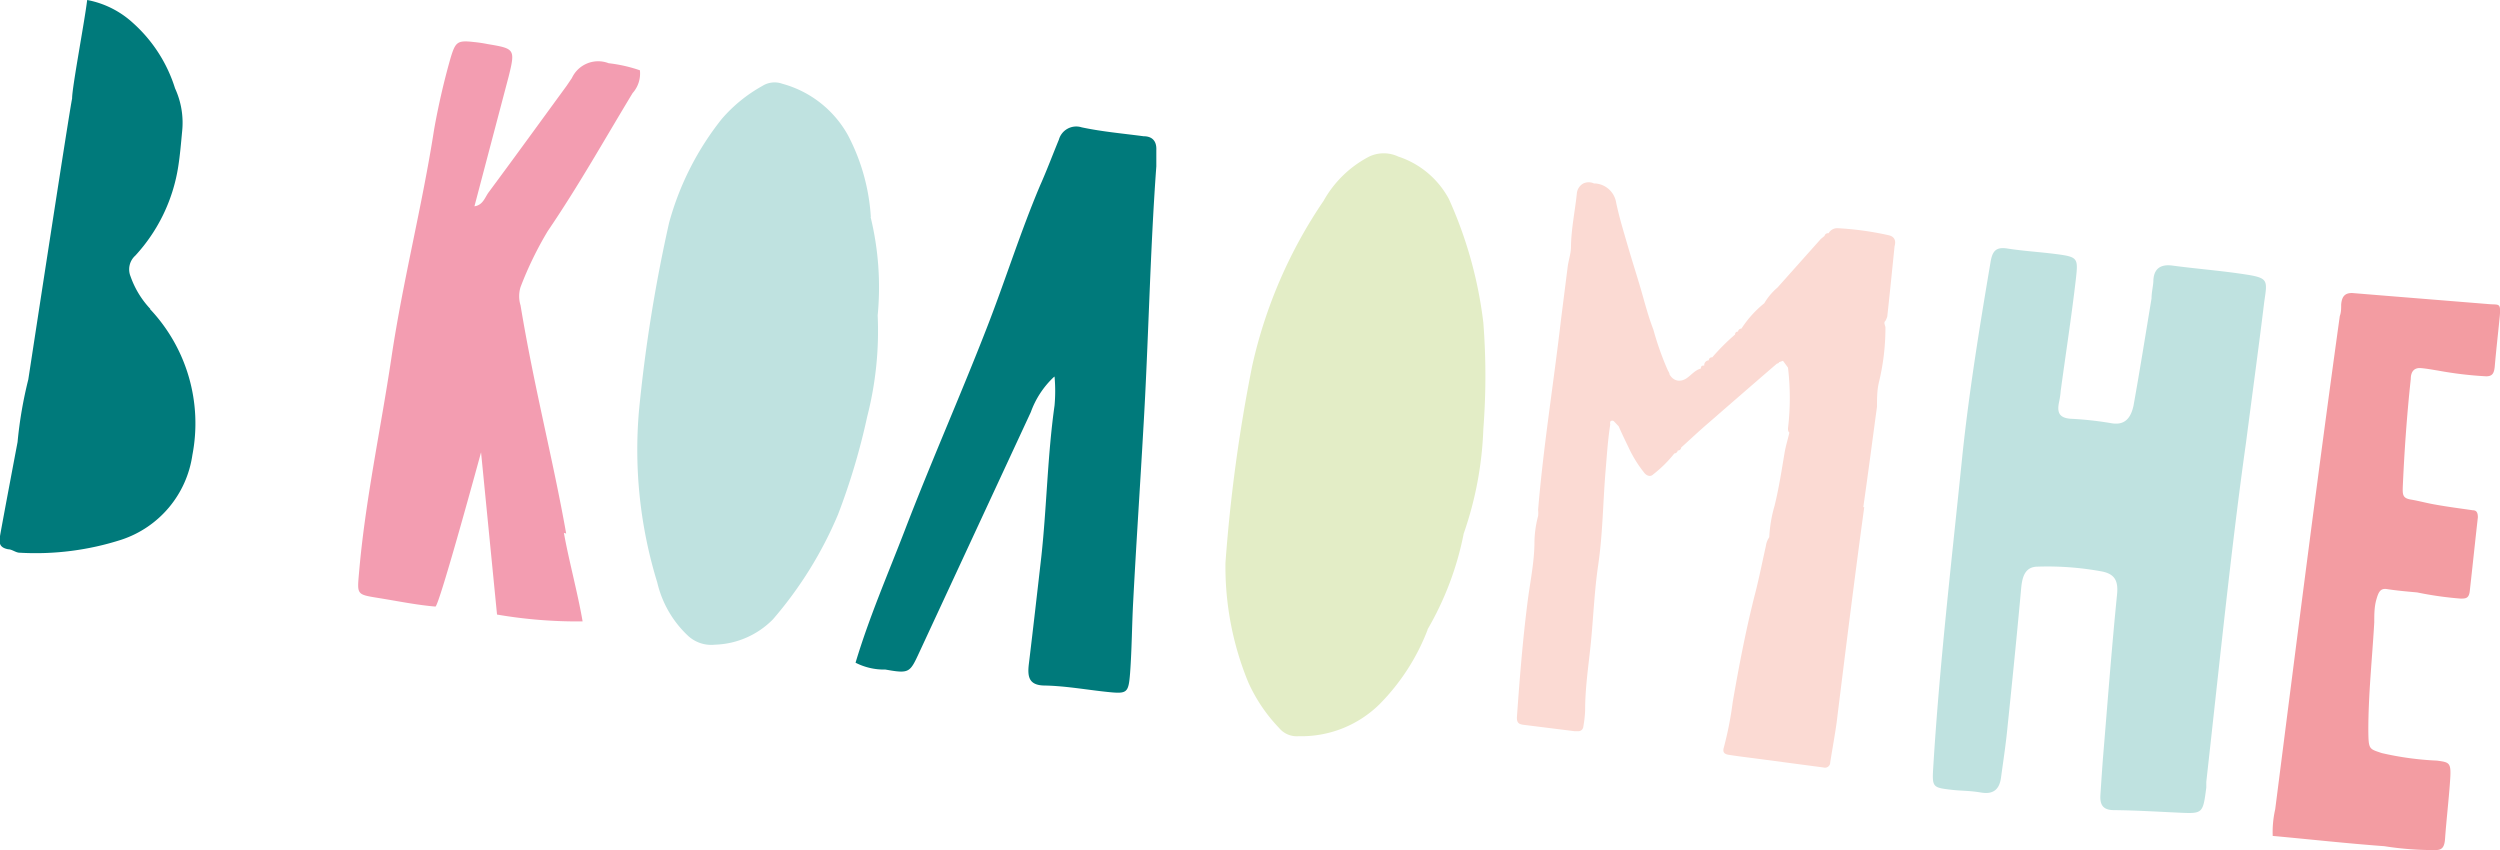
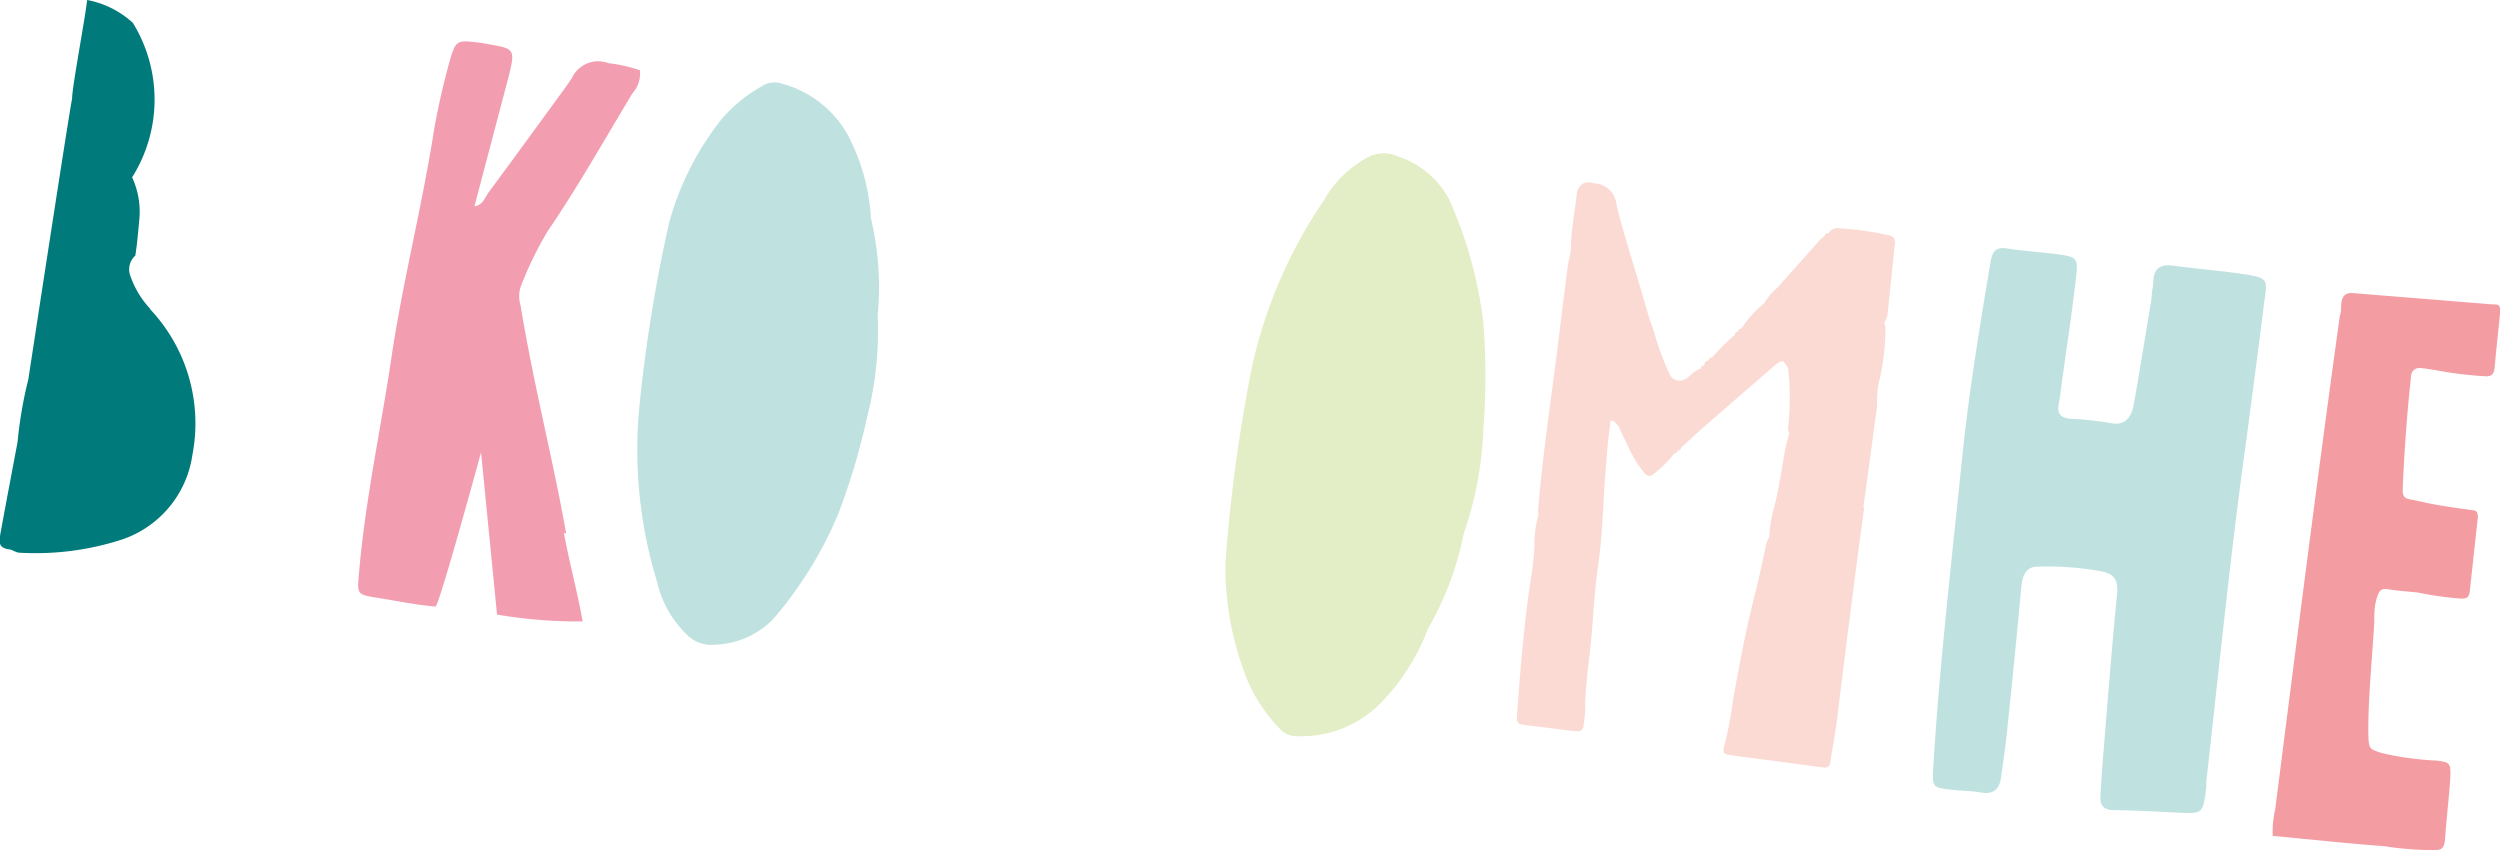
<svg xmlns="http://www.w3.org/2000/svg" viewBox="0 0 109.55 37.26">
  <defs>
    <style>.cls-1{fill:#007a7b;}.cls-2{fill:#f39db1;}.cls-3{fill:#bfe2e0;}.cls-4{fill:#e3edc6;}.cls-5{fill:#fbdad3;}.cls-6{fill:#f39ca2;}</style>
  </defs>
  <title>Ресурс 4</title>
  <g id="Слой_2" data-name="Слой 2">
    <g id="Слой_1-2" data-name="Слой 1">
-       <path class="cls-1" d="M6.59,13.54a4,4,0,0,1-.87-1.43.81.81,0,0,1,.21-.91A7.44,7.44,0,0,0,7.81,7.3c.08-.51.12-1,.17-1.53a3.61,3.61,0,0,0-.31-1.9A6.4,6.4,0,0,0,5.82,1a4.08,4.08,0,0,0-2-1c-.11.93-.67,3.87-.66,4.32-.08.28-1.91,12.25-1.92,12.31a18.25,18.25,0,0,0-.47,2.74S.15,22.64,0,23.49c-.06.33,0,.51.36.58.17,0,.33.15.5.15a12.26,12.26,0,0,0,4.46-.57,4.6,4.6,0,0,0,3.11-3.71,7.3,7.3,0,0,0-1.86-6.4" />
+       <path class="cls-1" d="M6.59,13.54a4,4,0,0,1-.87-1.43.81.81,0,0,1,.21-.91c.08-.51.12-1,.17-1.53a3.61,3.61,0,0,0-.31-1.9A6.4,6.4,0,0,0,5.82,1a4.08,4.08,0,0,0-2-1c-.11.93-.67,3.87-.66,4.32-.08.28-1.91,12.25-1.92,12.31a18.25,18.25,0,0,0-.47,2.74S.15,22.64,0,23.49c-.06.33,0,.51.36.58.17,0,.33.15.5.15a12.26,12.26,0,0,0,4.46-.57,4.6,4.6,0,0,0,3.11-3.71,7.3,7.3,0,0,0-1.86-6.4" />
      <path class="cls-2" d="M24.81,23.38c-.58-3.27-1.4-6.38-2-10a1.36,1.36,0,0,1,0-.8A15.42,15.42,0,0,1,24,10.13c1.36-2,2.48-4,3.72-6.05a1.28,1.28,0,0,0,.32-1,6.47,6.47,0,0,0-1.37-.31,1.27,1.27,0,0,0-1.61.65l-.23.34c-1.14,1.56-2.27,3.12-3.42,4.67-.16.22-.25.56-.62.61.5-1.9,1-3.79,1.5-5.69.3-1.21.26-1.22-.93-1.42a6,6,0,0,0-.61-.09c-.71-.08-.79,0-1,.68a31.6,31.6,0,0,0-.73,3.17c-.52,3.35-1.37,6.63-1.87,10-.47,3.15-1.15,6.26-1.42,9.44-.08.92-.1.92.83,1.07s1.69.31,2.52.38c.16,0,2-6.76,2-6.76l.7,7.11a20.82,20.82,0,0,0,3.75.3c-.21-1.23-.61-2.7-.82-3.88" />
      <path class="cls-3" d="M38.16,9.51a8.86,8.86,0,0,0-1-3.58,4.7,4.7,0,0,0-2.88-2.26,1,1,0,0,0-.88.1,6.51,6.51,0,0,0-1.77,1.44,12.65,12.65,0,0,0-2.31,4.55A67.08,67.08,0,0,0,28,18a19.75,19.75,0,0,0,.8,7.52,4.65,4.65,0,0,0,1.36,2.35,1.5,1.5,0,0,0,1.17.38,3.72,3.72,0,0,0,2.54-1.11,17.29,17.29,0,0,0,2.85-4.59A29.3,29.3,0,0,0,38,18.26a15.12,15.12,0,0,0,.46-4.44,13,13,0,0,0-.31-4.31" />
-       <path class="cls-1" d="M46.17,16.53a3.94,3.94,0,0,0-1,1.53L40.31,28.53c-.44.95-.44,1-1.51.81a2.75,2.75,0,0,1-1.31-.3c.6-2,1.41-3.86,2.15-5.78,1.15-3,2.42-5.86,3.57-8.81.82-2.09,1.49-4.25,2.37-6.33.29-.65.54-1.32.82-2a.79.79,0,0,1,1-.54c.89.19,1.81.27,2.71.39.37,0,.58.2.56.61,0,.23,0,.47,0,.71-.28,3.83-.34,7.68-.57,11.52-.14,2.49-.31,5-.44,7.48-.06,1.07-.06,2.14-.14,3.21-.07.88-.13.91-1,.82s-1.81-.26-2.72-.28c-.7,0-.78-.36-.72-.91.19-1.57.37-3.15.55-4.73.24-2.2.27-4.43.58-6.63a7.1,7.1,0,0,0,0-1.27" />
      <path class="cls-4" d="M62.56,27.59a9.44,9.44,0,0,1-2.11,3.27,4.88,4.88,0,0,1-3.55,1.4,1,1,0,0,1-.85-.36,7.07,7.07,0,0,1-1.35-2,13.3,13.3,0,0,1-1-5.24,69.73,69.73,0,0,1,1.17-8.62A20.9,20.9,0,0,1,58,8.8,4.85,4.85,0,0,1,60,6.86a1.49,1.49,0,0,1,1.27,0,3.89,3.89,0,0,1,2.22,1.86A18.46,18.46,0,0,1,65,14.14a30.21,30.21,0,0,1,0,4.66,15.53,15.53,0,0,1-.86,4.58,13.51,13.51,0,0,1-1.59,4.21" />
      <path class="cls-3" d="M98.42,19.4c-.63,4.46-1.16,9.67-1.74,14.86,0,.08,0,.16,0,.25-.15,1.15-.15,1.15-1.22,1.1s-1.88-.1-2.82-.11c-.47,0-.63-.21-.6-.67s.07-1.06.11-1.59c.2-2.4.38-4.8.62-7.2.06-.61-.12-.89-.67-1a13.17,13.17,0,0,0-2.8-.21c-.55,0-.68.42-.73.92-.18,2-.39,4.07-.6,6.1-.07.73-.18,1.46-.28,2.18-.06.55-.33.79-.87.7s-.86-.07-1.29-.12c-.87-.1-.87-.11-.81-1.07C85,29,85.54,24.42,86,19.87c.3-2.8.75-5.57,1.22-8.35.08-.51.23-.71.74-.63.7.11,1.41.15,2.11.24,1,.13,1,.17.89,1.14-.19,1.63-.44,3.24-.66,4.86a3.7,3.7,0,0,1-.07.48c-.1.46,0,.7.5.74a14.79,14.79,0,0,1,1.76.19c.62.12.88-.22,1-.76.28-1.56.53-3.13.79-4.7,0-.24.06-.49.08-.73,0-.56.3-.79.85-.71,1.05.14,2.1.22,3.15.38s1,.25.86,1.2c-.22,1.82-.47,3.64-.8,6.18" />
      <path class="cls-5" d="M81.65,22.22c.21-1.46.4-2.93.6-4.4,0-.35,0-.7.08-1.05a10.14,10.14,0,0,0,.29-2.41c0-.1-.1-.22,0-.3a1,1,0,0,0,.08-.19c.11-1,.21-2,.32-3.08.07-.24,0-.42-.25-.48A13.48,13.48,0,0,0,80.53,10a.43.43,0,0,0-.4.22.16.16,0,0,0-.18.12l-.16.13-1.9,2.13a2.73,2.73,0,0,0-.58.69,4.68,4.68,0,0,0-1,1.11h0a.15.15,0,0,0-.15.13h0c-.08,0-.13.05-.13.13l0,0a9.26,9.26,0,0,0-1,1,.13.13,0,0,0-.15.13.21.21,0,0,0-.2.23c-.09,0-.14,0-.15.13-.26.07-.42.29-.63.43s-.53.18-.74-.17c0-.06-.05-.13-.08-.19a13,13,0,0,1-.63-1.78c-.21-.54-.36-1.11-.52-1.67s-.42-1.37-.62-2.06-.36-1.21-.49-1.83a1,1,0,0,0-.9-.84l-.07,0a.55.55,0,0,0-.47,0,.56.56,0,0,0-.28.41c-.08.79-.25,1.57-.26,2.37,0,.28-.1.56-.14.84l-.3,2.37c-.32,2.77-.77,5.53-1,8.31a1.28,1.28,0,0,1,0,.27,4.73,4.73,0,0,0-.16,1.12c0,.91-.2,1.81-.31,2.71-.21,1.66-.34,3.32-.46,5,0,.21.06.29.28.32l2.24.28h.14a.22.22,0,0,0,.25-.19,5.35,5.35,0,0,0,.08-.7c0-1,.14-1.91.24-2.87.12-1.17.16-2.34.33-3.5.2-1.35.21-2.71.32-4.07.06-.7.1-1.4.21-2.1a.42.42,0,0,1,0-.13.11.11,0,0,1,.18,0l.19.2c.14.32.29.63.44.94a5.4,5.4,0,0,0,.7,1.12c.11.12.26.16.37.05a5.4,5.4,0,0,0,.93-.92.16.16,0,0,0,.15-.13.14.14,0,0,0,.15-.13c.4-.36.79-.73,1.2-1.08,1-.87,2-1.74,3-2.6a.09.09,0,0,0,.09-.06.83.83,0,0,1,0-.15.83.83,0,0,0,0,.15l.17-.06.22.3a11.27,11.27,0,0,1,0,2.66c0,.06,0,.13.06.19h0c-.07.3-.16.59-.21.88-.13.78-.25,1.56-.44,2.33a5.78,5.78,0,0,0-.23,1.37.88.88,0,0,0-.15.39c-.15.66-.28,1.33-.45,2-.41,1.59-.72,3.21-1,4.82a15.18,15.18,0,0,1-.39,2c-.06.2,0,.3.24.33.44.07.89.12,1.33.18l2.79.37a.23.23,0,0,0,.3-.22c.09-.58.2-1.16.28-1.74.39-3.15.78-6.29,1.21-9.44" />
      <path class="cls-6" d="M107.36,34.25c.06-.84,0-.84-.57-.92a13.29,13.29,0,0,1-2.42-.33c-.57-.19-.58-.16-.59-1,0-1.57.17-3.15.26-4.72,0-.34,0-.68.09-1s.17-.5.44-.47c.45.07.9.11,1.35.15a15.24,15.24,0,0,0,1.9.27c.23,0,.38,0,.41-.37.12-1.07.23-2.13.35-3.19,0-.21-.06-.31-.22-.31-.55-.08-1.1-.15-1.65-.25-.36-.06-.71-.16-1.07-.22s-.36-.22-.35-.56c.07-1.58.18-3.15.35-4.72,0-.38.2-.5.44-.48s.51.07.76.11a16.48,16.48,0,0,0,2.1.25c.26,0,.35-.11.38-.43.06-.7.14-1.4.21-2.1s0-.6-.42-.63l-4.94-.4-1.1-.09c-.29,0-.45.12-.48.51,0,.17,0,.34-.06.5-1,7.2-1.91,14.41-2.83,21.61a4.52,4.52,0,0,0-.11,1.17c1.64.15,3.26.33,4.89.45a13.91,13.91,0,0,0,2.24.17c.27,0,.39-.1.42-.47.06-.84.16-1.68.22-2.53" />
    </g>
  </g>
</svg>